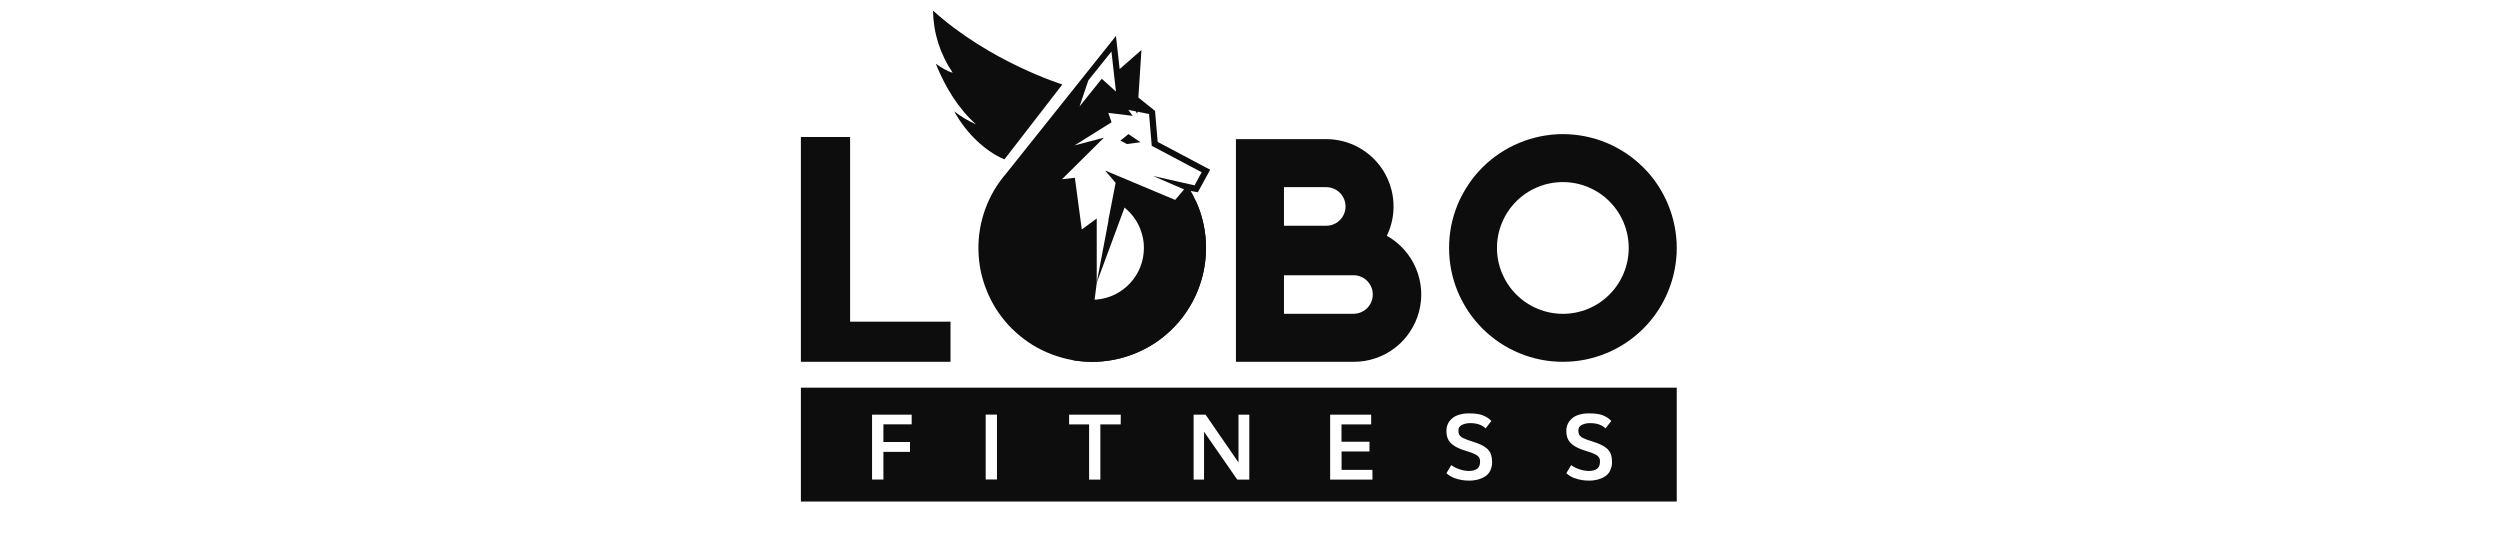
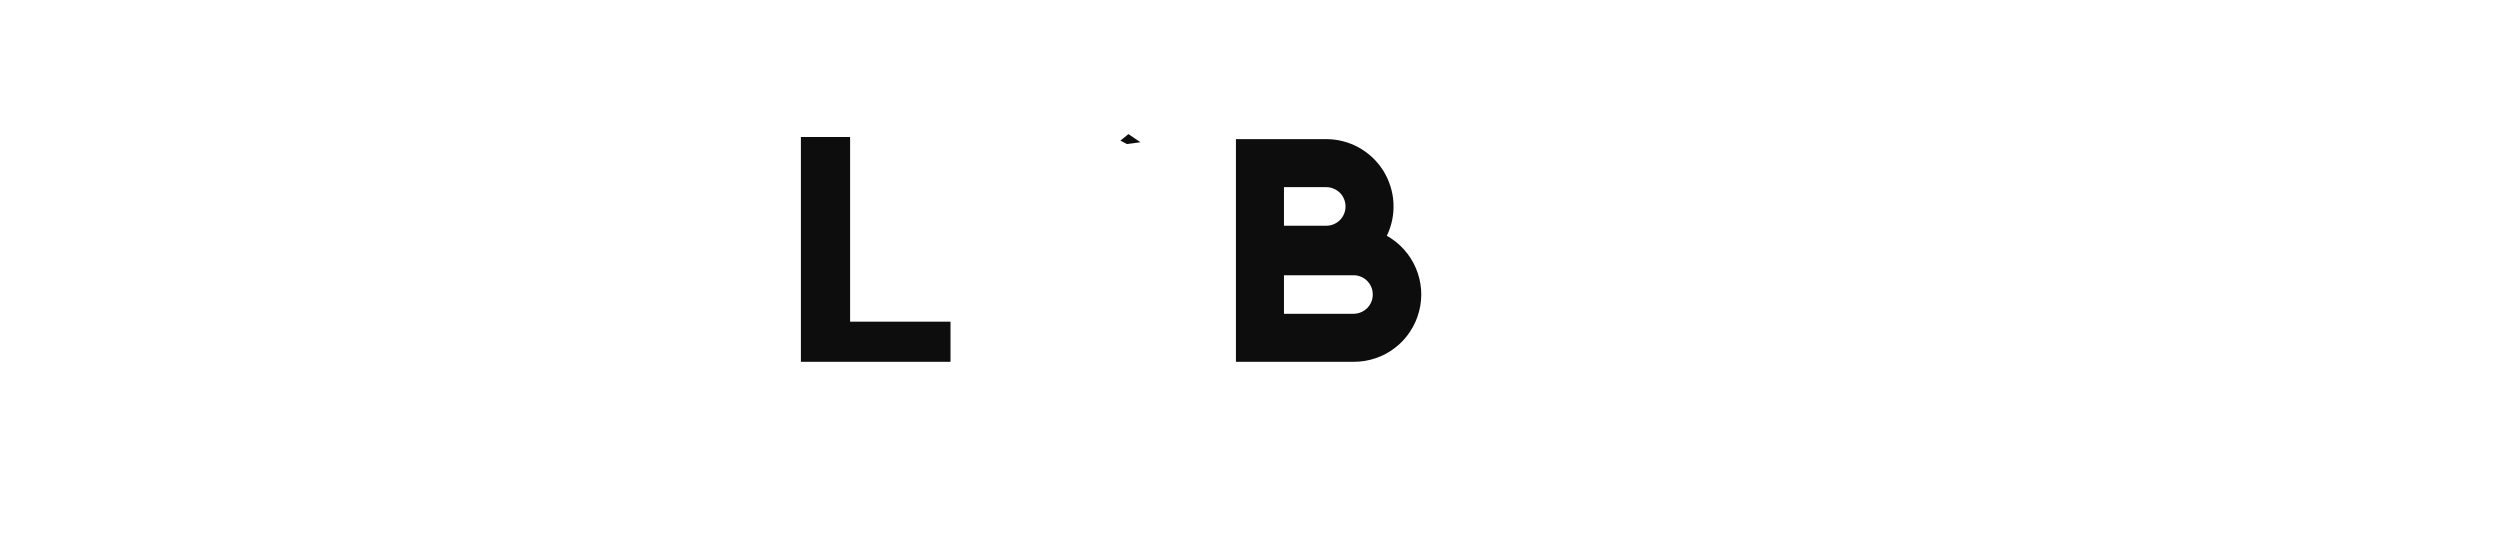
<svg xmlns="http://www.w3.org/2000/svg" width="187" zoomAndPan="magnify" viewBox="0 0 140.25 30" height="40" preserveAspectRatio="xMidYMid meet" version="1.2">
  <defs>
    <clipPath id="9692e93913">
-       <path d="M 44.93 21 L 94.285 21 L 94.285 28.152 L 44.93 28.152 Z M 44.93 21 " />
-     </clipPath>
+       </clipPath>
    <clipPath id="04347133f6">
      <path d="M 44.93 7 L 54 7 L 54 21 L 44.93 21 Z M 44.93 7 " />
    </clipPath>
    <clipPath id="fd0f879c23">
      <path d="M 81 7 L 94.285 7 L 94.285 21 L 81 21 Z M 81 7 " />
    </clipPath>
    <clipPath id="c93c522fb7">
      <path d="M 52 0.574 L 60 0.574 L 60 9 L 52 9 Z M 52 0.574 " />
    </clipPath>
  </defs>
  <g id="1daf903023">
-     <path style=" stroke:none;fill-rule:nonzero;fill:#0d0d0d;fill-opacity:1;" d="M 67.656 13.91 C 67.656 14.379 67.605 14.836 67.504 15.293 C 67.406 15.746 67.258 16.184 67.062 16.605 C 66.863 17.027 66.625 17.422 66.344 17.793 C 66.059 18.16 65.742 18.496 65.387 18.797 C 65.031 19.098 64.645 19.355 64.234 19.57 C 63.82 19.785 63.391 19.953 62.941 20.078 C 62.492 20.199 62.035 20.27 61.57 20.293 C 61.105 20.312 60.645 20.285 60.188 20.207 L 60.188 16.609 C 60.523 16.742 60.875 16.812 61.238 16.816 C 61.602 16.82 61.953 16.758 62.297 16.629 C 62.637 16.5 62.941 16.312 63.211 16.07 C 63.48 15.828 63.699 15.543 63.863 15.219 C 64.027 14.895 64.125 14.551 64.16 14.188 C 64.195 13.824 64.164 13.469 64.062 13.121 C 63.965 12.77 63.805 12.449 63.586 12.16 C 63.367 11.871 63.102 11.629 62.793 11.438 L 62.793 10.555 L 63.293 10.555 L 63.293 10.953 L 64.57 10.953 L 64.57 11.293 L 67.094 11.293 C 67.469 12.125 67.656 13 67.656 13.91 Z M 67.656 13.91 " />
    <g clip-rule="nonzero" clip-path="url(#9692e93913)">
      <path style=" stroke:none;fill-rule:nonzero;fill:#0d0d0d;fill-opacity:1;" d="M 44.93 21.75 L 44.93 28.137 L 94.066 28.137 L 94.066 21.75 Z M 51.145 23.805 L 49.559 23.805 L 49.559 24.797 L 51.051 24.797 L 51.051 25.348 L 49.559 25.348 L 49.559 26.902 L 48.922 26.902 L 48.922 23.262 L 51.145 23.262 Z M 55.93 26.898 L 55.297 26.898 L 55.297 23.258 L 55.93 23.258 Z M 62.871 23.809 L 61.73 23.809 L 61.73 26.906 L 61.098 26.906 L 61.098 23.809 L 59.977 23.809 L 59.977 23.262 L 62.875 23.262 Z M 70.086 26.906 L 69.41 26.906 C 68.289 25.289 67.668 24.395 67.547 24.219 L 67.547 26.906 L 66.961 26.906 L 66.961 23.262 L 67.633 23.262 C 68.789 24.941 69.406 25.836 69.48 25.945 L 69.48 23.262 L 70.086 23.262 Z M 76.996 26.906 L 74.621 26.906 L 74.621 23.262 L 76.922 23.262 L 76.922 23.809 L 75.258 23.809 L 75.258 24.781 L 76.828 24.781 L 76.828 25.328 L 75.262 25.328 L 75.262 26.359 L 76.992 26.359 Z M 83.602 26.406 C 83.535 26.543 83.438 26.648 83.312 26.73 C 83.184 26.812 83.047 26.867 82.902 26.906 C 82.742 26.945 82.578 26.965 82.414 26.961 C 82.168 26.965 81.926 26.926 81.691 26.852 C 81.484 26.793 81.305 26.691 81.145 26.547 L 81.414 26.094 C 81.555 26.195 81.711 26.273 81.875 26.324 C 82.035 26.383 82.203 26.414 82.375 26.422 C 82.598 26.422 82.766 26.379 82.871 26.297 C 82.98 26.211 83.031 26.086 83.031 25.914 C 83.035 25.863 83.031 25.809 83.016 25.754 C 83.004 25.707 82.98 25.664 82.949 25.629 C 82.906 25.574 82.855 25.535 82.793 25.504 C 82.703 25.457 82.609 25.418 82.516 25.383 C 82.465 25.367 82.379 25.34 82.262 25.301 C 82.141 25.262 82.055 25.234 82 25.215 C 81.699 25.102 81.48 24.965 81.348 24.812 C 81.211 24.656 81.145 24.449 81.145 24.184 C 81.137 23.98 81.195 23.797 81.312 23.633 C 81.43 23.477 81.578 23.367 81.762 23.297 C 81.969 23.223 82.18 23.188 82.398 23.191 C 82.727 23.191 82.977 23.223 83.156 23.289 C 83.352 23.359 83.52 23.469 83.668 23.613 L 83.344 24.031 C 83.137 23.836 82.852 23.738 82.488 23.738 C 82.32 23.734 82.156 23.766 82.004 23.844 C 81.875 23.906 81.812 24.012 81.82 24.152 C 81.816 24.211 81.824 24.266 81.836 24.324 C 81.852 24.371 81.875 24.414 81.91 24.453 C 81.957 24.5 82.012 24.543 82.07 24.57 C 82.164 24.613 82.254 24.652 82.352 24.688 C 82.395 24.699 82.48 24.73 82.613 24.773 C 82.746 24.816 82.844 24.848 82.91 24.875 C 83.207 24.992 83.414 25.129 83.531 25.281 C 83.648 25.434 83.707 25.648 83.707 25.926 C 83.711 26.094 83.676 26.25 83.602 26.402 Z M 90.328 26.406 C 90.262 26.543 90.164 26.648 90.035 26.73 C 89.91 26.812 89.773 26.867 89.625 26.906 C 89.469 26.945 89.305 26.965 89.141 26.961 C 88.895 26.965 88.652 26.926 88.418 26.852 C 88.211 26.793 88.027 26.691 87.871 26.547 L 88.141 26.094 C 88.281 26.195 88.434 26.273 88.602 26.324 C 88.762 26.383 88.93 26.414 89.102 26.422 C 89.324 26.422 89.492 26.379 89.598 26.297 C 89.703 26.215 89.758 26.086 89.758 25.914 C 89.762 25.863 89.754 25.809 89.746 25.754 C 89.73 25.707 89.707 25.664 89.676 25.629 C 89.633 25.574 89.582 25.535 89.52 25.504 C 89.43 25.457 89.336 25.418 89.242 25.383 C 89.191 25.367 89.105 25.34 88.988 25.301 C 88.867 25.262 88.781 25.234 88.727 25.215 C 88.426 25.102 88.207 24.965 88.074 24.812 C 87.941 24.656 87.871 24.449 87.871 24.184 C 87.863 23.98 87.922 23.797 88.039 23.633 C 88.156 23.477 88.305 23.367 88.488 23.297 C 88.695 23.223 88.906 23.188 89.129 23.191 C 89.453 23.191 89.707 23.223 89.887 23.285 C 90.078 23.359 90.25 23.465 90.395 23.613 L 90.07 24.031 C 89.867 23.836 89.582 23.738 89.219 23.738 C 89.047 23.73 88.887 23.766 88.734 23.84 C 88.605 23.906 88.543 24.008 88.547 24.152 C 88.547 24.211 88.551 24.266 88.566 24.32 C 88.578 24.371 88.605 24.414 88.641 24.453 C 88.688 24.5 88.738 24.539 88.801 24.57 C 88.891 24.613 88.984 24.652 89.082 24.684 C 89.121 24.699 89.211 24.727 89.344 24.77 C 89.473 24.812 89.574 24.848 89.637 24.871 C 89.934 24.992 90.145 25.125 90.262 25.281 C 90.379 25.434 90.438 25.648 90.434 25.926 C 90.438 26.094 90.402 26.25 90.324 26.402 Z M 90.328 26.406 " />
    </g>
    <g clip-rule="nonzero" clip-path="url(#04347133f6)">
      <path style=" stroke:none;fill-rule:nonzero;fill:#0d0d0d;fill-opacity:1;" d="M 47.691 7.684 L 44.93 7.684 L 44.93 20.297 L 53.324 20.297 L 53.324 18.047 L 47.691 18.047 Z M 47.691 7.684 " />
    </g>
    <g clip-rule="nonzero" clip-path="url(#fd0f879c23)">
-       <path style=" stroke:none;fill-rule:nonzero;fill:#0d0d0d;fill-opacity:1;" d="M 87.68 7.523 C 87.262 7.523 86.848 7.566 86.434 7.648 C 86.023 7.73 85.625 7.852 85.238 8.012 C 84.848 8.172 84.48 8.367 84.133 8.602 C 83.785 8.832 83.461 9.098 83.164 9.395 C 82.867 9.691 82.602 10.012 82.371 10.363 C 82.137 10.711 81.941 11.078 81.777 11.465 C 81.617 11.855 81.496 12.254 81.414 12.664 C 81.332 13.074 81.293 13.492 81.293 13.91 C 81.293 14.328 81.332 14.746 81.414 15.156 C 81.496 15.566 81.617 15.969 81.777 16.355 C 81.938 16.742 82.137 17.109 82.367 17.461 C 82.602 17.809 82.867 18.129 83.16 18.426 C 83.457 18.723 83.781 18.988 84.129 19.223 C 84.477 19.453 84.848 19.652 85.234 19.812 C 85.621 19.973 86.02 20.094 86.434 20.176 C 86.844 20.258 87.258 20.297 87.68 20.297 C 88.098 20.297 88.512 20.258 88.926 20.176 C 89.336 20.094 89.734 19.973 90.121 19.812 C 90.512 19.652 90.879 19.457 91.227 19.223 C 91.574 18.988 91.898 18.727 92.195 18.43 C 92.492 18.133 92.758 17.809 92.988 17.461 C 93.223 17.113 93.418 16.742 93.578 16.355 C 93.738 15.969 93.859 15.57 93.941 15.156 C 94.023 14.746 94.066 14.332 94.066 13.91 C 94.066 13.492 94.023 13.078 93.941 12.668 C 93.859 12.254 93.738 11.855 93.578 11.469 C 93.418 11.082 93.223 10.715 92.988 10.363 C 92.758 10.016 92.492 9.691 92.195 9.398 C 91.898 9.102 91.578 8.836 91.227 8.602 C 90.879 8.371 90.512 8.172 90.125 8.012 C 89.738 7.852 89.34 7.73 88.926 7.648 C 88.516 7.566 88.102 7.527 87.68 7.523 Z M 87.68 17.605 C 87.191 17.605 86.719 17.512 86.266 17.324 C 85.812 17.137 85.414 16.871 85.066 16.523 C 84.719 16.18 84.453 15.777 84.266 15.328 C 84.074 14.875 83.98 14.402 83.98 13.91 C 83.98 13.422 84.074 12.949 84.262 12.496 C 84.449 12.043 84.715 11.645 85.062 11.297 C 85.41 10.949 85.809 10.684 86.262 10.496 C 86.715 10.309 87.188 10.215 87.676 10.215 C 88.168 10.215 88.637 10.309 89.09 10.496 C 89.543 10.684 89.941 10.949 90.289 11.297 C 90.637 11.645 90.902 12.043 91.09 12.496 C 91.277 12.949 91.371 13.422 91.371 13.91 C 91.371 14.402 91.277 14.871 91.09 15.324 C 90.902 15.777 90.637 16.176 90.289 16.523 C 89.945 16.867 89.547 17.137 89.094 17.324 C 88.641 17.512 88.172 17.605 87.68 17.605 Z M 87.68 17.605 " />
-     </g>
-     <path style=" stroke:none;fill-rule:nonzero;fill:#0d0d0d;fill-opacity:1;" d="M 67.199 10.785 L 67.891 9.523 L 64.945 7.961 L 64.902 7.441 L 64.797 6.219 L 63.863 5.473 L 64.035 2.805 L 62.812 3.875 L 62.605 2.016 L 56.445 9.734 C 56.191 10.027 55.965 10.344 55.766 10.68 C 55.57 11.016 55.406 11.363 55.273 11.73 C 55.141 12.098 55.039 12.473 54.977 12.855 C 54.91 13.238 54.883 13.625 54.891 14.016 C 54.895 14.406 54.938 14.789 55.012 15.172 C 55.09 15.555 55.203 15.926 55.348 16.285 C 55.492 16.648 55.668 16.992 55.875 17.324 C 56.082 17.652 56.32 17.957 56.582 18.246 C 56.848 18.531 57.137 18.789 57.449 19.023 C 57.758 19.258 58.09 19.461 58.438 19.633 C 58.789 19.805 59.148 19.945 59.523 20.051 C 59.898 20.16 60.277 20.23 60.668 20.27 C 61.055 20.305 61.441 20.305 61.828 20.273 C 62.219 20.238 62.598 20.168 62.973 20.066 C 63.348 19.961 63.711 19.824 64.062 19.656 C 64.414 19.484 64.746 19.285 65.059 19.055 C 65.371 18.824 65.66 18.566 65.93 18.281 C 66.195 18 66.434 17.691 66.645 17.363 C 66.855 17.039 67.035 16.695 67.18 16.332 C 67.328 15.973 67.441 15.602 67.523 15.223 C 67.602 14.84 67.648 14.457 67.656 14.066 C 67.668 13.676 67.641 13.289 67.578 12.906 C 67.52 12.52 67.422 12.145 67.293 11.777 C 67.16 11.41 67 11.059 66.805 10.723 L 66.809 10.715 Z M 61.055 4.512 L 62.352 2.891 L 62.605 5.137 L 61.809 4.418 L 60.562 5.973 Z M 66.426 10.625 L 66.418 10.637 L 65.926 11.215 L 65.914 11.211 L 65.906 11.207 L 65.879 11.195 L 61.996 9.566 L 62.586 10.258 L 62.551 10.441 L 62.176 12.363 L 62.188 12.363 L 61.523 15.871 L 63.23 11.258 L 63.922 11.34 C 64.617 12.055 64.961 12.914 64.961 13.91 C 64.961 14.141 64.941 14.371 64.898 14.598 C 64.82 15.016 64.672 15.41 64.457 15.781 C 64.242 16.148 63.969 16.473 63.641 16.746 C 63.312 17.02 62.949 17.23 62.547 17.379 C 62.148 17.527 61.73 17.602 61.305 17.605 L 61.527 15.875 L 61.527 12.258 L 60.688 12.871 L 60.301 9.973 L 59.578 10.055 L 61.93 7.723 L 60.285 8.156 L 62.359 6.859 L 62.176 6.332 L 63.547 6.5 L 63.297 6.164 L 63.715 6.246 L 63.801 6.395 L 63.809 6.266 L 64.461 6.395 L 64.613 8.18 L 67.414 9.664 L 67.016 10.398 L 64.684 9.871 Z M 66.426 10.625 " />
+       </g>
    <path style=" stroke:none;fill-rule:nonzero;fill:#0d0d0d;fill-opacity:1;" d="M 63.305 7.523 L 62.992 7.777 L 62.855 7.887 L 62.953 7.938 L 63.219 8.082 L 63.98 7.98 Z M 63.305 7.523 " />
    <path style=" stroke:none;fill-rule:nonzero;fill:#0d0d0d;fill-opacity:1;" d="M 77.801 13.227 C 77.941 12.938 78.043 12.637 78.105 12.324 C 78.168 12.012 78.191 11.695 78.172 11.375 C 78.156 11.055 78.098 10.746 78 10.441 C 77.906 10.137 77.77 9.848 77.602 9.574 C 77.43 9.305 77.23 9.059 77 8.84 C 76.766 8.621 76.512 8.434 76.23 8.277 C 75.949 8.121 75.656 8.004 75.348 7.926 C 75.035 7.844 74.723 7.805 74.402 7.805 L 69.336 7.805 L 69.336 20.297 L 75.957 20.297 C 76.375 20.297 76.781 20.23 77.176 20.094 C 77.574 19.961 77.934 19.766 78.266 19.508 C 78.598 19.254 78.875 18.953 79.105 18.602 C 79.336 18.254 79.504 17.879 79.609 17.473 C 79.715 17.07 79.754 16.66 79.723 16.242 C 79.691 15.828 79.594 15.426 79.43 15.043 C 79.266 14.656 79.047 14.312 78.766 14 C 78.488 13.688 78.164 13.43 77.801 13.227 Z M 72.031 10.5 L 74.402 10.5 C 74.547 10.5 74.684 10.527 74.816 10.582 C 74.949 10.637 75.066 10.715 75.168 10.816 C 75.27 10.918 75.348 11.035 75.402 11.168 C 75.457 11.301 75.484 11.438 75.484 11.582 C 75.484 11.727 75.457 11.863 75.402 11.996 C 75.348 12.129 75.27 12.246 75.168 12.348 C 75.066 12.449 74.949 12.527 74.816 12.582 C 74.684 12.637 74.547 12.664 74.402 12.664 L 72.031 12.664 Z M 75.957 17.605 L 72.031 17.605 L 72.031 15.441 L 75.957 15.441 C 76.098 15.445 76.234 15.473 76.363 15.531 C 76.492 15.586 76.605 15.664 76.707 15.766 C 76.805 15.867 76.879 15.984 76.934 16.113 C 76.988 16.246 77.012 16.379 77.012 16.52 C 77.012 16.664 76.988 16.797 76.934 16.93 C 76.879 17.059 76.805 17.176 76.707 17.277 C 76.605 17.379 76.492 17.457 76.363 17.512 C 76.234 17.57 76.098 17.598 75.957 17.602 Z M 75.957 17.605 " />
    <g clip-rule="nonzero" clip-path="url(#c93c522fb7)">
-       <path style=" stroke:none;fill-rule:nonzero;fill:#0d0d0d;fill-opacity:1;" d="M 59.598 4.738 L 56.348 8.941 C 55.324 8.512 54.227 7.523 53.531 6.246 C 53.91 6.539 54.316 6.781 54.754 6.977 C 53.758 6.082 53.039 4.914 52.496 3.574 C 52.836 3.812 53.16 4.012 53.445 4.078 C 52.734 3.023 52.367 1.863 52.34 0.594 C 55.555 3.492 59.598 4.738 59.598 4.738 Z M 59.598 4.738 " />
-     </g>
+       </g>
  </g>
</svg>